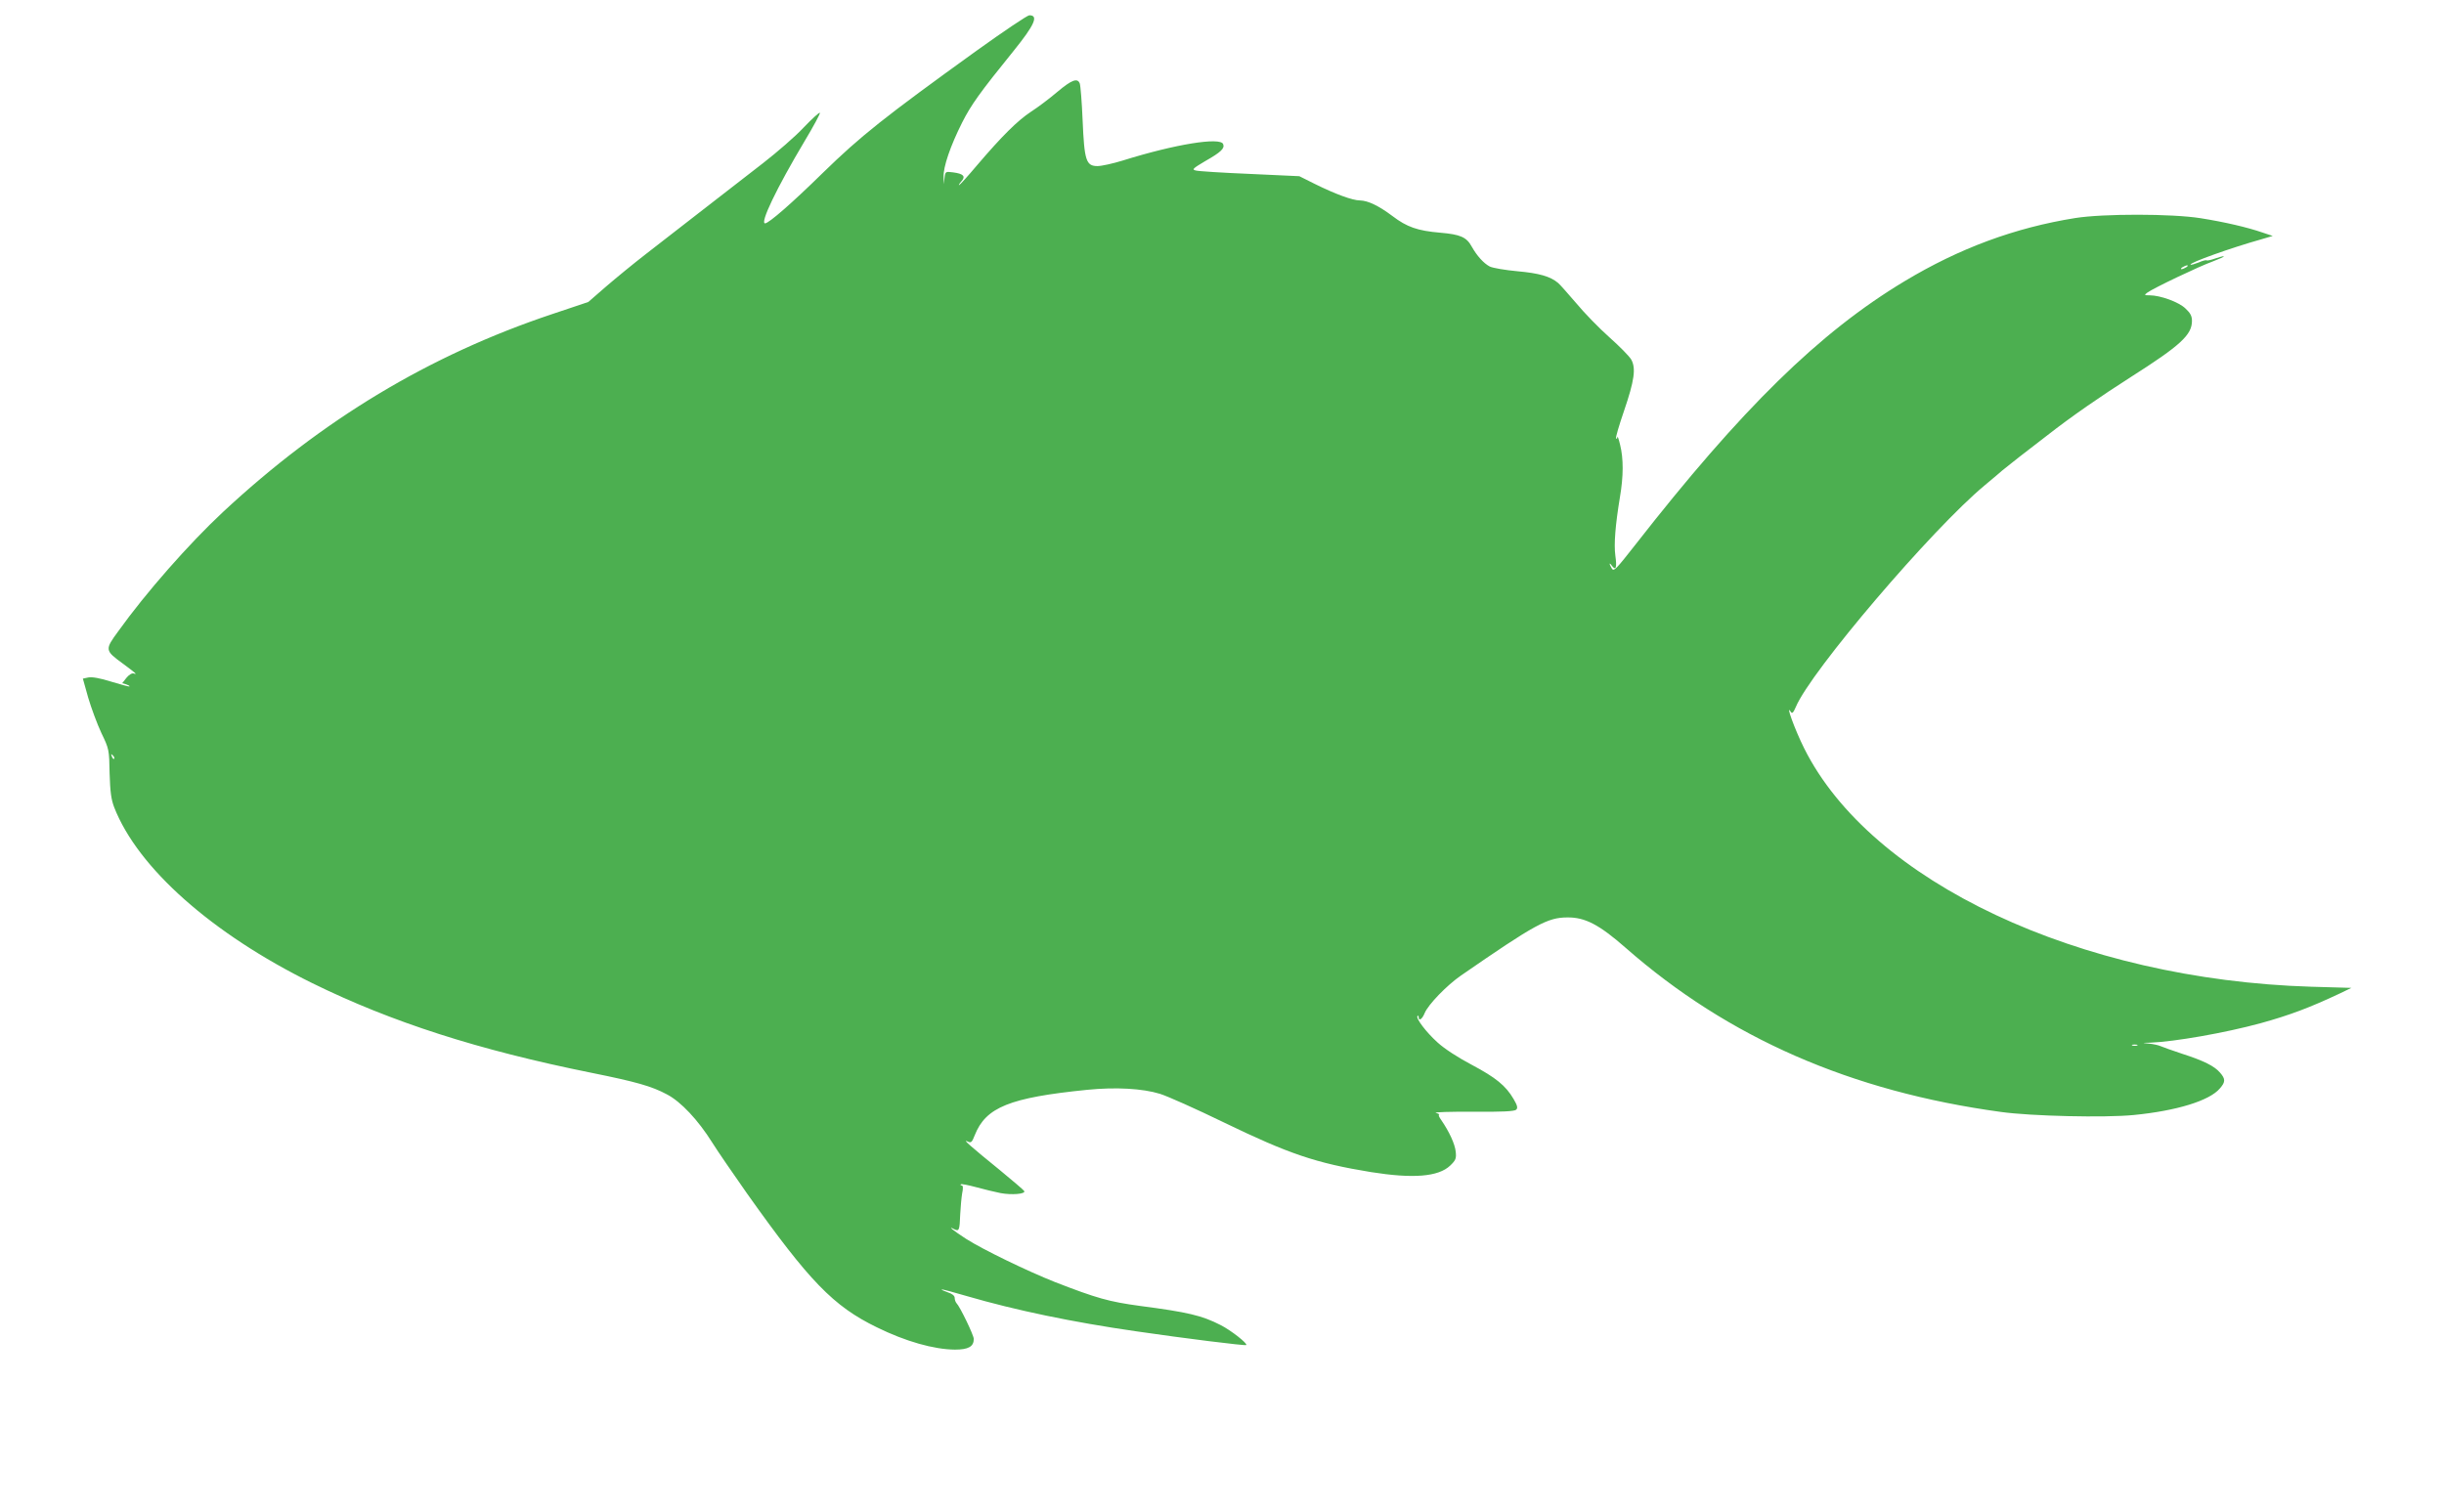
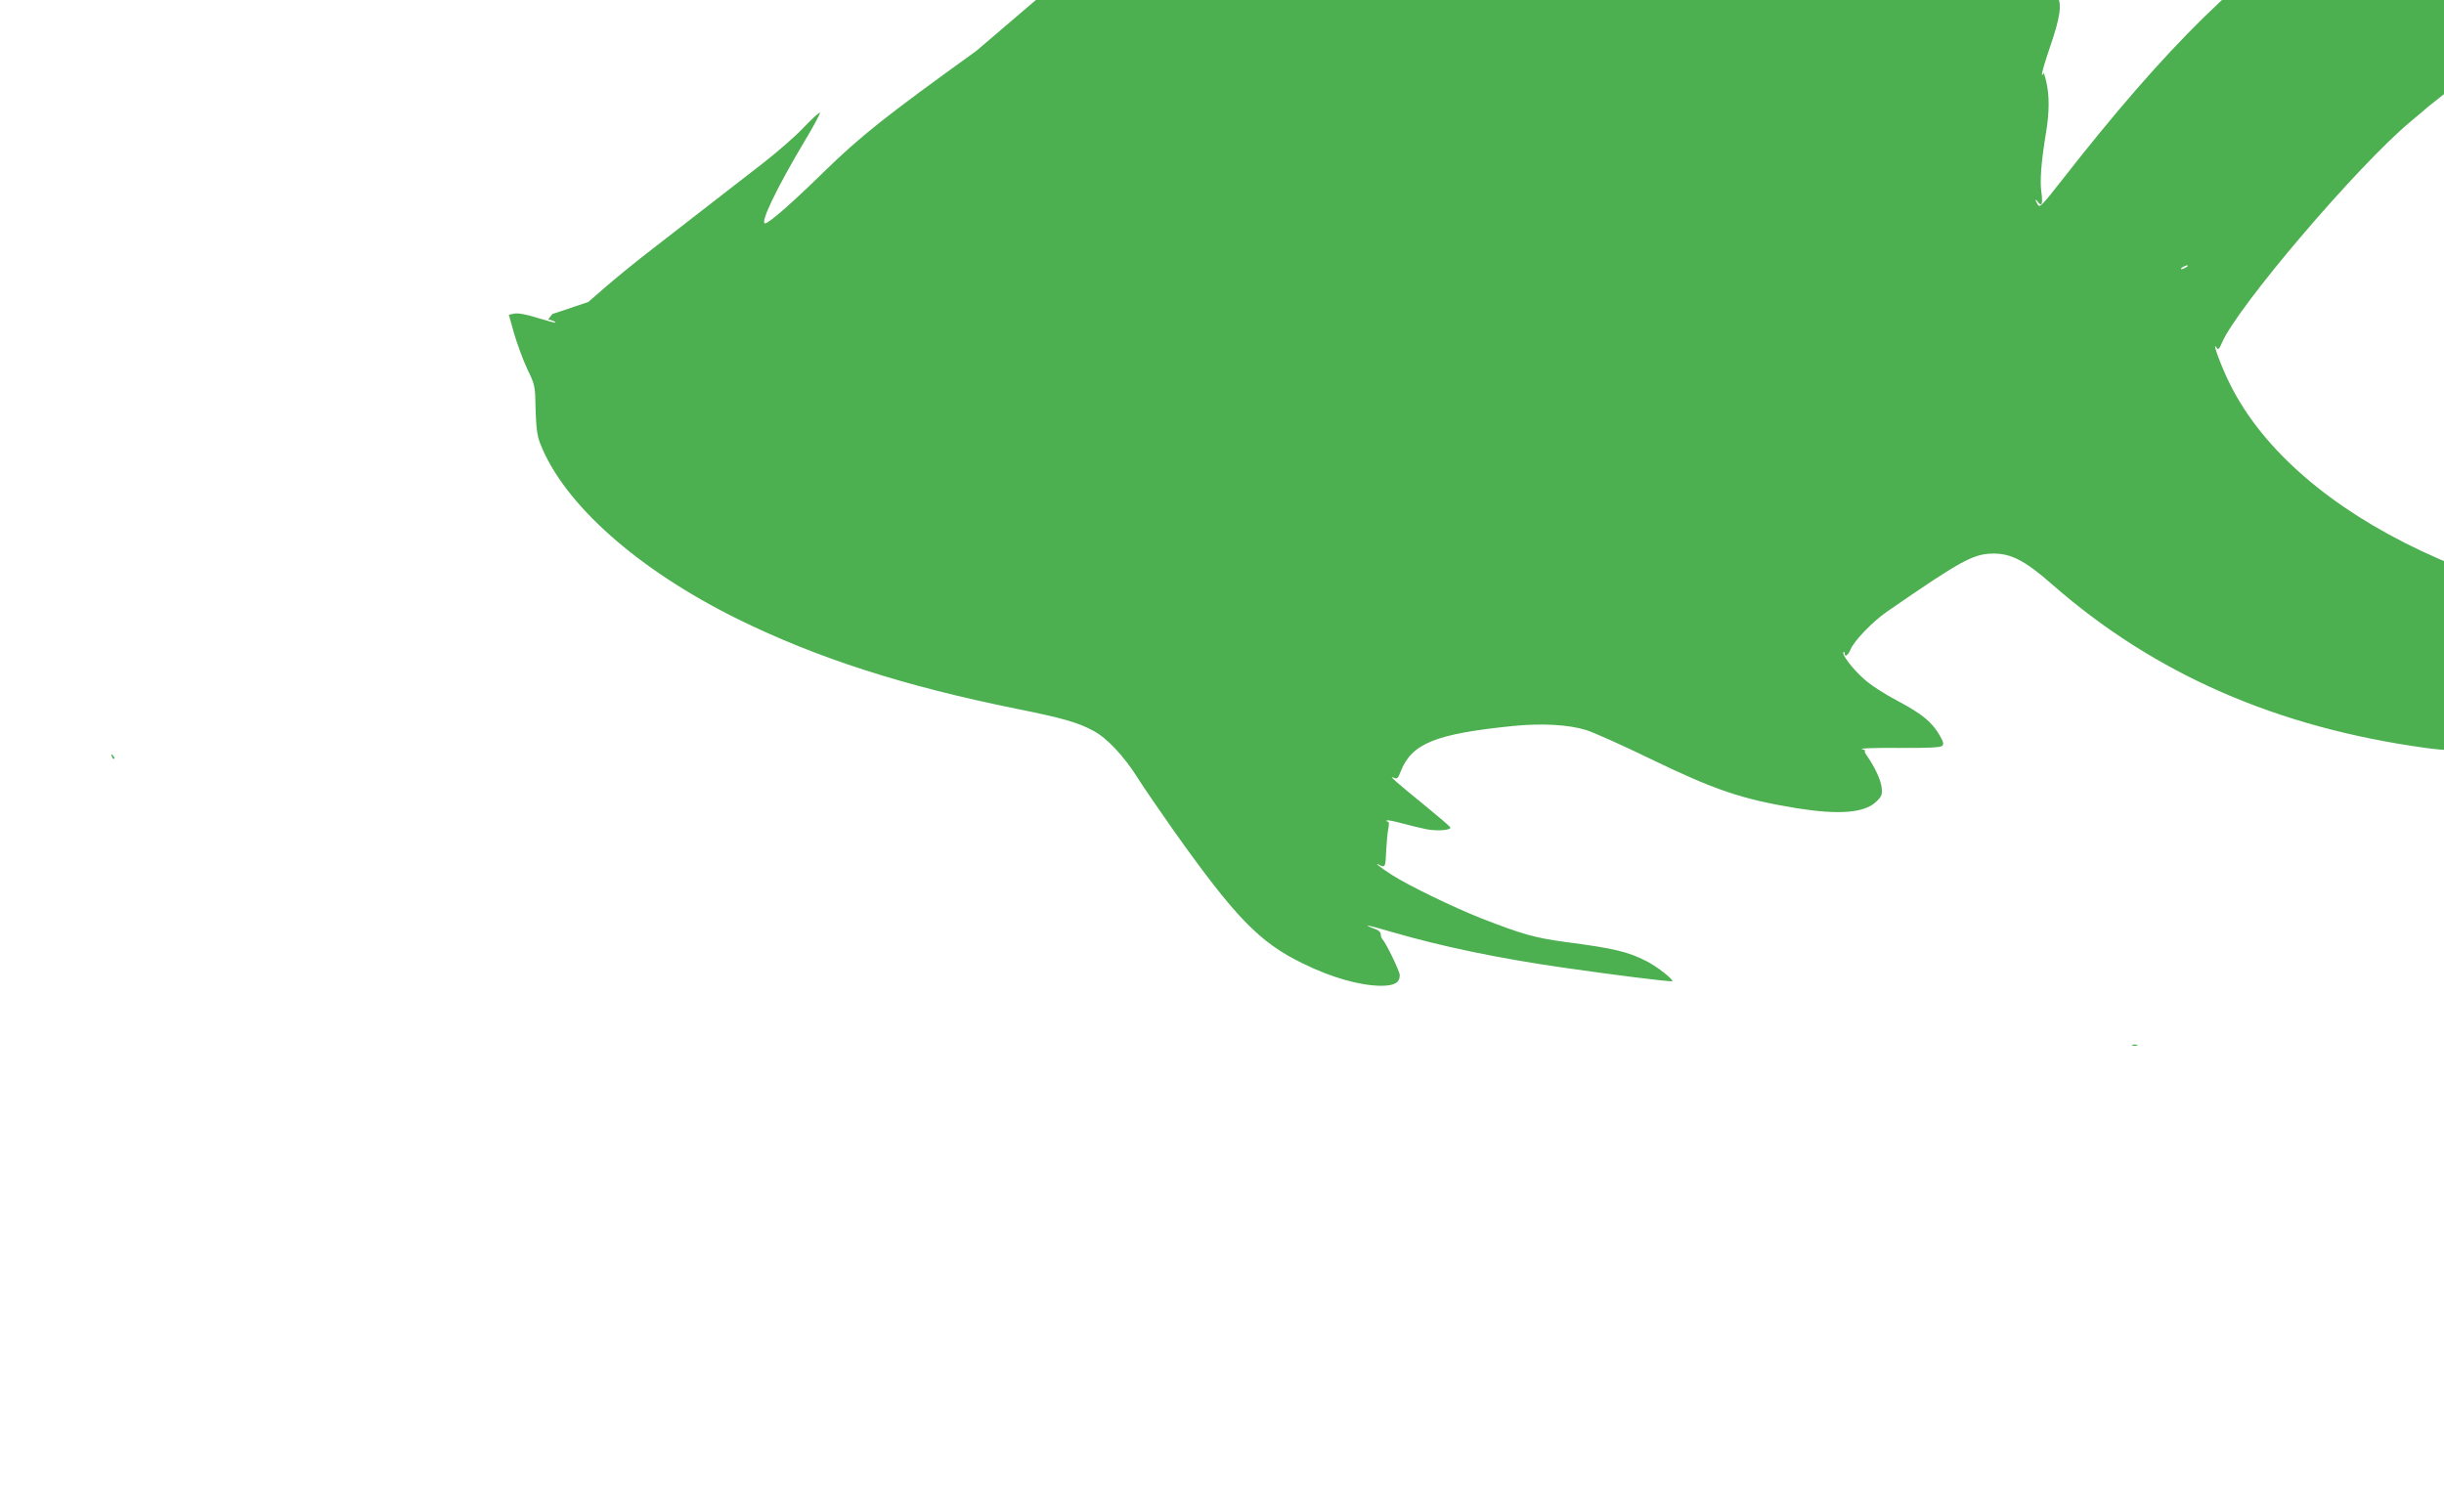
<svg xmlns="http://www.w3.org/2000/svg" version="1.0" width="1280pt" height="792pt" viewBox="0 0 1280 792" preserveAspectRatio="xMidYMid meet">
  <g transform="translate(0,792) scale(0.1,-0.1)" fill="#4caf50" stroke="none">
-     <path d="M5114 7654 c-484 -349 -606 -446 -804 -639 -164 -161 -284 -265 -303 -265 -28 0 60 184 206 429 48 80 84 147 81 150 -3 4 -42 -32 -86 -78 -43 -46 -139 -129 -211 -185 -73 -56 -213 -165 -312 -242 -99 -77 -234 -182 -300 -233 -66 -51 -161 -129 -212 -173 l-92 -80 -188 -63 c-646 -216 -1206 -554 -1725 -1037 -178 -166 -404 -423 -548 -624 -72 -98 -71 -101 23 -170 70 -52 78 -59 57 -52 -9 3 -25 -7 -38 -23 l-22 -28 21 -6 c11 -4 19 -8 17 -11 -2 -2 -45 10 -95 25 -60 19 -102 26 -121 22 l-28 -6 28 -100 c16 -54 47 -138 69 -185 40 -83 41 -87 43 -210 3 -98 8 -137 24 -179 124 -318 512 -662 1037 -921 415 -204 868 -350 1463 -470 233 -47 315 -70 395 -113 73 -38 163 -134 237 -252 30 -48 113 -168 183 -268 326 -459 451 -589 679 -700 150 -74 299 -116 409 -117 71 0 99 16 99 56 0 19 -72 169 -91 188 -5 6 -9 18 -9 27 0 11 -13 22 -36 29 -19 7 -34 13 -32 15 2 2 62 -14 133 -35 254 -74 552 -136 885 -184 246 -36 573 -77 577 -72 8 8 -81 78 -135 105 -98 50 -170 67 -422 100 -162 22 -226 40 -445 125 -146 58 -377 170 -465 226 -68 44 -101 71 -63 51 26 -13 29 -7 32 79 2 36 6 84 10 108 6 27 5 42 -2 42 -6 0 -8 3 -5 6 4 3 39 -4 80 -15 40 -11 98 -25 128 -31 58 -11 134 -5 124 11 -3 5 -60 54 -127 109 -154 125 -198 164 -171 151 20 -10 24 -6 39 32 58 147 183 197 589 238 150 15 290 7 381 -21 39 -12 189 -79 335 -150 341 -165 482 -213 770 -260 220 -35 353 -25 415 34 29 28 33 37 29 73 -4 40 -34 105 -76 166 -11 15 -16 27 -11 28 4 1 -3 5 -17 9 -14 4 73 7 192 6 155 -1 220 2 229 11 9 9 6 22 -14 56 -41 70 -93 112 -219 179 -72 38 -143 84 -179 117 -60 54 -116 128 -105 139 3 3 6 0 6 -6 0 -23 18 -12 31 20 18 45 117 147 191 198 388 268 453 304 557 304 92 1 166 -37 306 -160 537 -471 1180 -752 1965 -859 158 -22 544 -31 695 -16 225 22 397 75 451 139 30 34 30 50 1 83 -29 34 -84 62 -199 99 -51 17 -102 35 -113 40 -11 5 -38 11 -60 13 -39 4 -39 4 7 5 127 5 391 51 578 102 152 42 258 82 415 156 l60 29 -210 6 c-1217 37 -2307 550 -2656 1249 -49 98 -100 239 -70 191 7 -11 13 -5 26 25 77 186 715 934 990 1162 44 37 85 71 91 77 6 5 46 37 88 70 43 33 110 85 149 115 124 97 277 203 437 305 261 166 320 221 320 294 0 25 -8 41 -34 65 -35 34 -132 69 -188 69 -28 0 -29 1 -12 14 31 23 274 139 342 163 34 13 61 25 59 27 -2 2 -22 -3 -45 -11 -22 -8 -42 -12 -45 -10 -3 3 -22 -2 -42 -11 -21 -8 -40 -14 -42 -11 -9 9 215 89 369 132 l61 18 -54 18 c-78 27 -198 55 -324 75 -152 24 -508 24 -655 1 -319 -51 -609 -159 -895 -331 -446 -268 -854 -668 -1412 -1383 -98 -125 -111 -139 -121 -123 -16 26 -15 37 1 14 20 -26 26 -8 17 55 -8 59 0 160 24 305 19 111 19 203 1 275 -7 30 -14 49 -14 41 -1 -8 -4 -12 -7 -8 -4 3 15 67 41 143 55 161 64 225 38 271 -10 17 -61 69 -114 116 -53 47 -131 127 -174 179 -44 51 -86 99 -95 106 -40 34 -100 51 -212 61 -65 6 -130 17 -146 25 -32 17 -67 56 -94 104 -27 50 -60 64 -165 73 -119 10 -175 30 -250 87 -72 54 -128 81 -170 82 -40 0 -131 34 -238 87 l-80 40 -260 12 c-143 6 -271 14 -283 18 -21 5 -14 11 50 49 83 47 103 67 94 89 -14 38 -251 0 -526 -86 -52 -16 -111 -29 -132 -29 -60 0 -69 29 -78 240 -4 96 -11 183 -15 193 -12 30 -42 19 -117 -44 -40 -34 -102 -81 -138 -104 -71 -47 -151 -126 -284 -282 -48 -57 -90 -103 -93 -103 -3 0 2 9 12 20 24 26 11 40 -43 47 -40 5 -41 5 -45 -28 l-4 -34 -1 38 c-3 51 36 164 97 285 47 93 92 156 270 376 109 135 132 186 82 186 -10 0 -135 -84 -277 -186z m6336 -1134 c-8 -5 -19 -10 -25 -10 -5 0 -3 5 5 10 8 5 20 10 25 10 6 0 3 -5 -5 -10z m-10852 -2575 c-3 -3 -9 2 -12 12 -6 14 -5 15 5 6 7 -7 10 -15 7 -18z m10595 -1502 c-7 -2 -19 -2 -25 0 -7 3 -2 5 12 5 14 0 19 -2 13 -5z" />
+     <path d="M5114 7654 c-484 -349 -606 -446 -804 -639 -164 -161 -284 -265 -303 -265 -28 0 60 184 206 429 48 80 84 147 81 150 -3 4 -42 -32 -86 -78 -43 -46 -139 -129 -211 -185 -73 -56 -213 -165 -312 -242 -99 -77 -234 -182 -300 -233 -66 -51 -161 -129 -212 -173 l-92 -80 -188 -63 l-22 -28 21 -6 c11 -4 19 -8 17 -11 -2 -2 -45 10 -95 25 -60 19 -102 26 -121 22 l-28 -6 28 -100 c16 -54 47 -138 69 -185 40 -83 41 -87 43 -210 3 -98 8 -137 24 -179 124 -318 512 -662 1037 -921 415 -204 868 -350 1463 -470 233 -47 315 -70 395 -113 73 -38 163 -134 237 -252 30 -48 113 -168 183 -268 326 -459 451 -589 679 -700 150 -74 299 -116 409 -117 71 0 99 16 99 56 0 19 -72 169 -91 188 -5 6 -9 18 -9 27 0 11 -13 22 -36 29 -19 7 -34 13 -32 15 2 2 62 -14 133 -35 254 -74 552 -136 885 -184 246 -36 573 -77 577 -72 8 8 -81 78 -135 105 -98 50 -170 67 -422 100 -162 22 -226 40 -445 125 -146 58 -377 170 -465 226 -68 44 -101 71 -63 51 26 -13 29 -7 32 79 2 36 6 84 10 108 6 27 5 42 -2 42 -6 0 -8 3 -5 6 4 3 39 -4 80 -15 40 -11 98 -25 128 -31 58 -11 134 -5 124 11 -3 5 -60 54 -127 109 -154 125 -198 164 -171 151 20 -10 24 -6 39 32 58 147 183 197 589 238 150 15 290 7 381 -21 39 -12 189 -79 335 -150 341 -165 482 -213 770 -260 220 -35 353 -25 415 34 29 28 33 37 29 73 -4 40 -34 105 -76 166 -11 15 -16 27 -11 28 4 1 -3 5 -17 9 -14 4 73 7 192 6 155 -1 220 2 229 11 9 9 6 22 -14 56 -41 70 -93 112 -219 179 -72 38 -143 84 -179 117 -60 54 -116 128 -105 139 3 3 6 0 6 -6 0 -23 18 -12 31 20 18 45 117 147 191 198 388 268 453 304 557 304 92 1 166 -37 306 -160 537 -471 1180 -752 1965 -859 158 -22 544 -31 695 -16 225 22 397 75 451 139 30 34 30 50 1 83 -29 34 -84 62 -199 99 -51 17 -102 35 -113 40 -11 5 -38 11 -60 13 -39 4 -39 4 7 5 127 5 391 51 578 102 152 42 258 82 415 156 l60 29 -210 6 c-1217 37 -2307 550 -2656 1249 -49 98 -100 239 -70 191 7 -11 13 -5 26 25 77 186 715 934 990 1162 44 37 85 71 91 77 6 5 46 37 88 70 43 33 110 85 149 115 124 97 277 203 437 305 261 166 320 221 320 294 0 25 -8 41 -34 65 -35 34 -132 69 -188 69 -28 0 -29 1 -12 14 31 23 274 139 342 163 34 13 61 25 59 27 -2 2 -22 -3 -45 -11 -22 -8 -42 -12 -45 -10 -3 3 -22 -2 -42 -11 -21 -8 -40 -14 -42 -11 -9 9 215 89 369 132 l61 18 -54 18 c-78 27 -198 55 -324 75 -152 24 -508 24 -655 1 -319 -51 -609 -159 -895 -331 -446 -268 -854 -668 -1412 -1383 -98 -125 -111 -139 -121 -123 -16 26 -15 37 1 14 20 -26 26 -8 17 55 -8 59 0 160 24 305 19 111 19 203 1 275 -7 30 -14 49 -14 41 -1 -8 -4 -12 -7 -8 -4 3 15 67 41 143 55 161 64 225 38 271 -10 17 -61 69 -114 116 -53 47 -131 127 -174 179 -44 51 -86 99 -95 106 -40 34 -100 51 -212 61 -65 6 -130 17 -146 25 -32 17 -67 56 -94 104 -27 50 -60 64 -165 73 -119 10 -175 30 -250 87 -72 54 -128 81 -170 82 -40 0 -131 34 -238 87 l-80 40 -260 12 c-143 6 -271 14 -283 18 -21 5 -14 11 50 49 83 47 103 67 94 89 -14 38 -251 0 -526 -86 -52 -16 -111 -29 -132 -29 -60 0 -69 29 -78 240 -4 96 -11 183 -15 193 -12 30 -42 19 -117 -44 -40 -34 -102 -81 -138 -104 -71 -47 -151 -126 -284 -282 -48 -57 -90 -103 -93 -103 -3 0 2 9 12 20 24 26 11 40 -43 47 -40 5 -41 5 -45 -28 l-4 -34 -1 38 c-3 51 36 164 97 285 47 93 92 156 270 376 109 135 132 186 82 186 -10 0 -135 -84 -277 -186z m6336 -1134 c-8 -5 -19 -10 -25 -10 -5 0 -3 5 5 10 8 5 20 10 25 10 6 0 3 -5 -5 -10z m-10852 -2575 c-3 -3 -9 2 -12 12 -6 14 -5 15 5 6 7 -7 10 -15 7 -18z m10595 -1502 c-7 -2 -19 -2 -25 0 -7 3 -2 5 12 5 14 0 19 -2 13 -5z" />
  </g>
</svg>